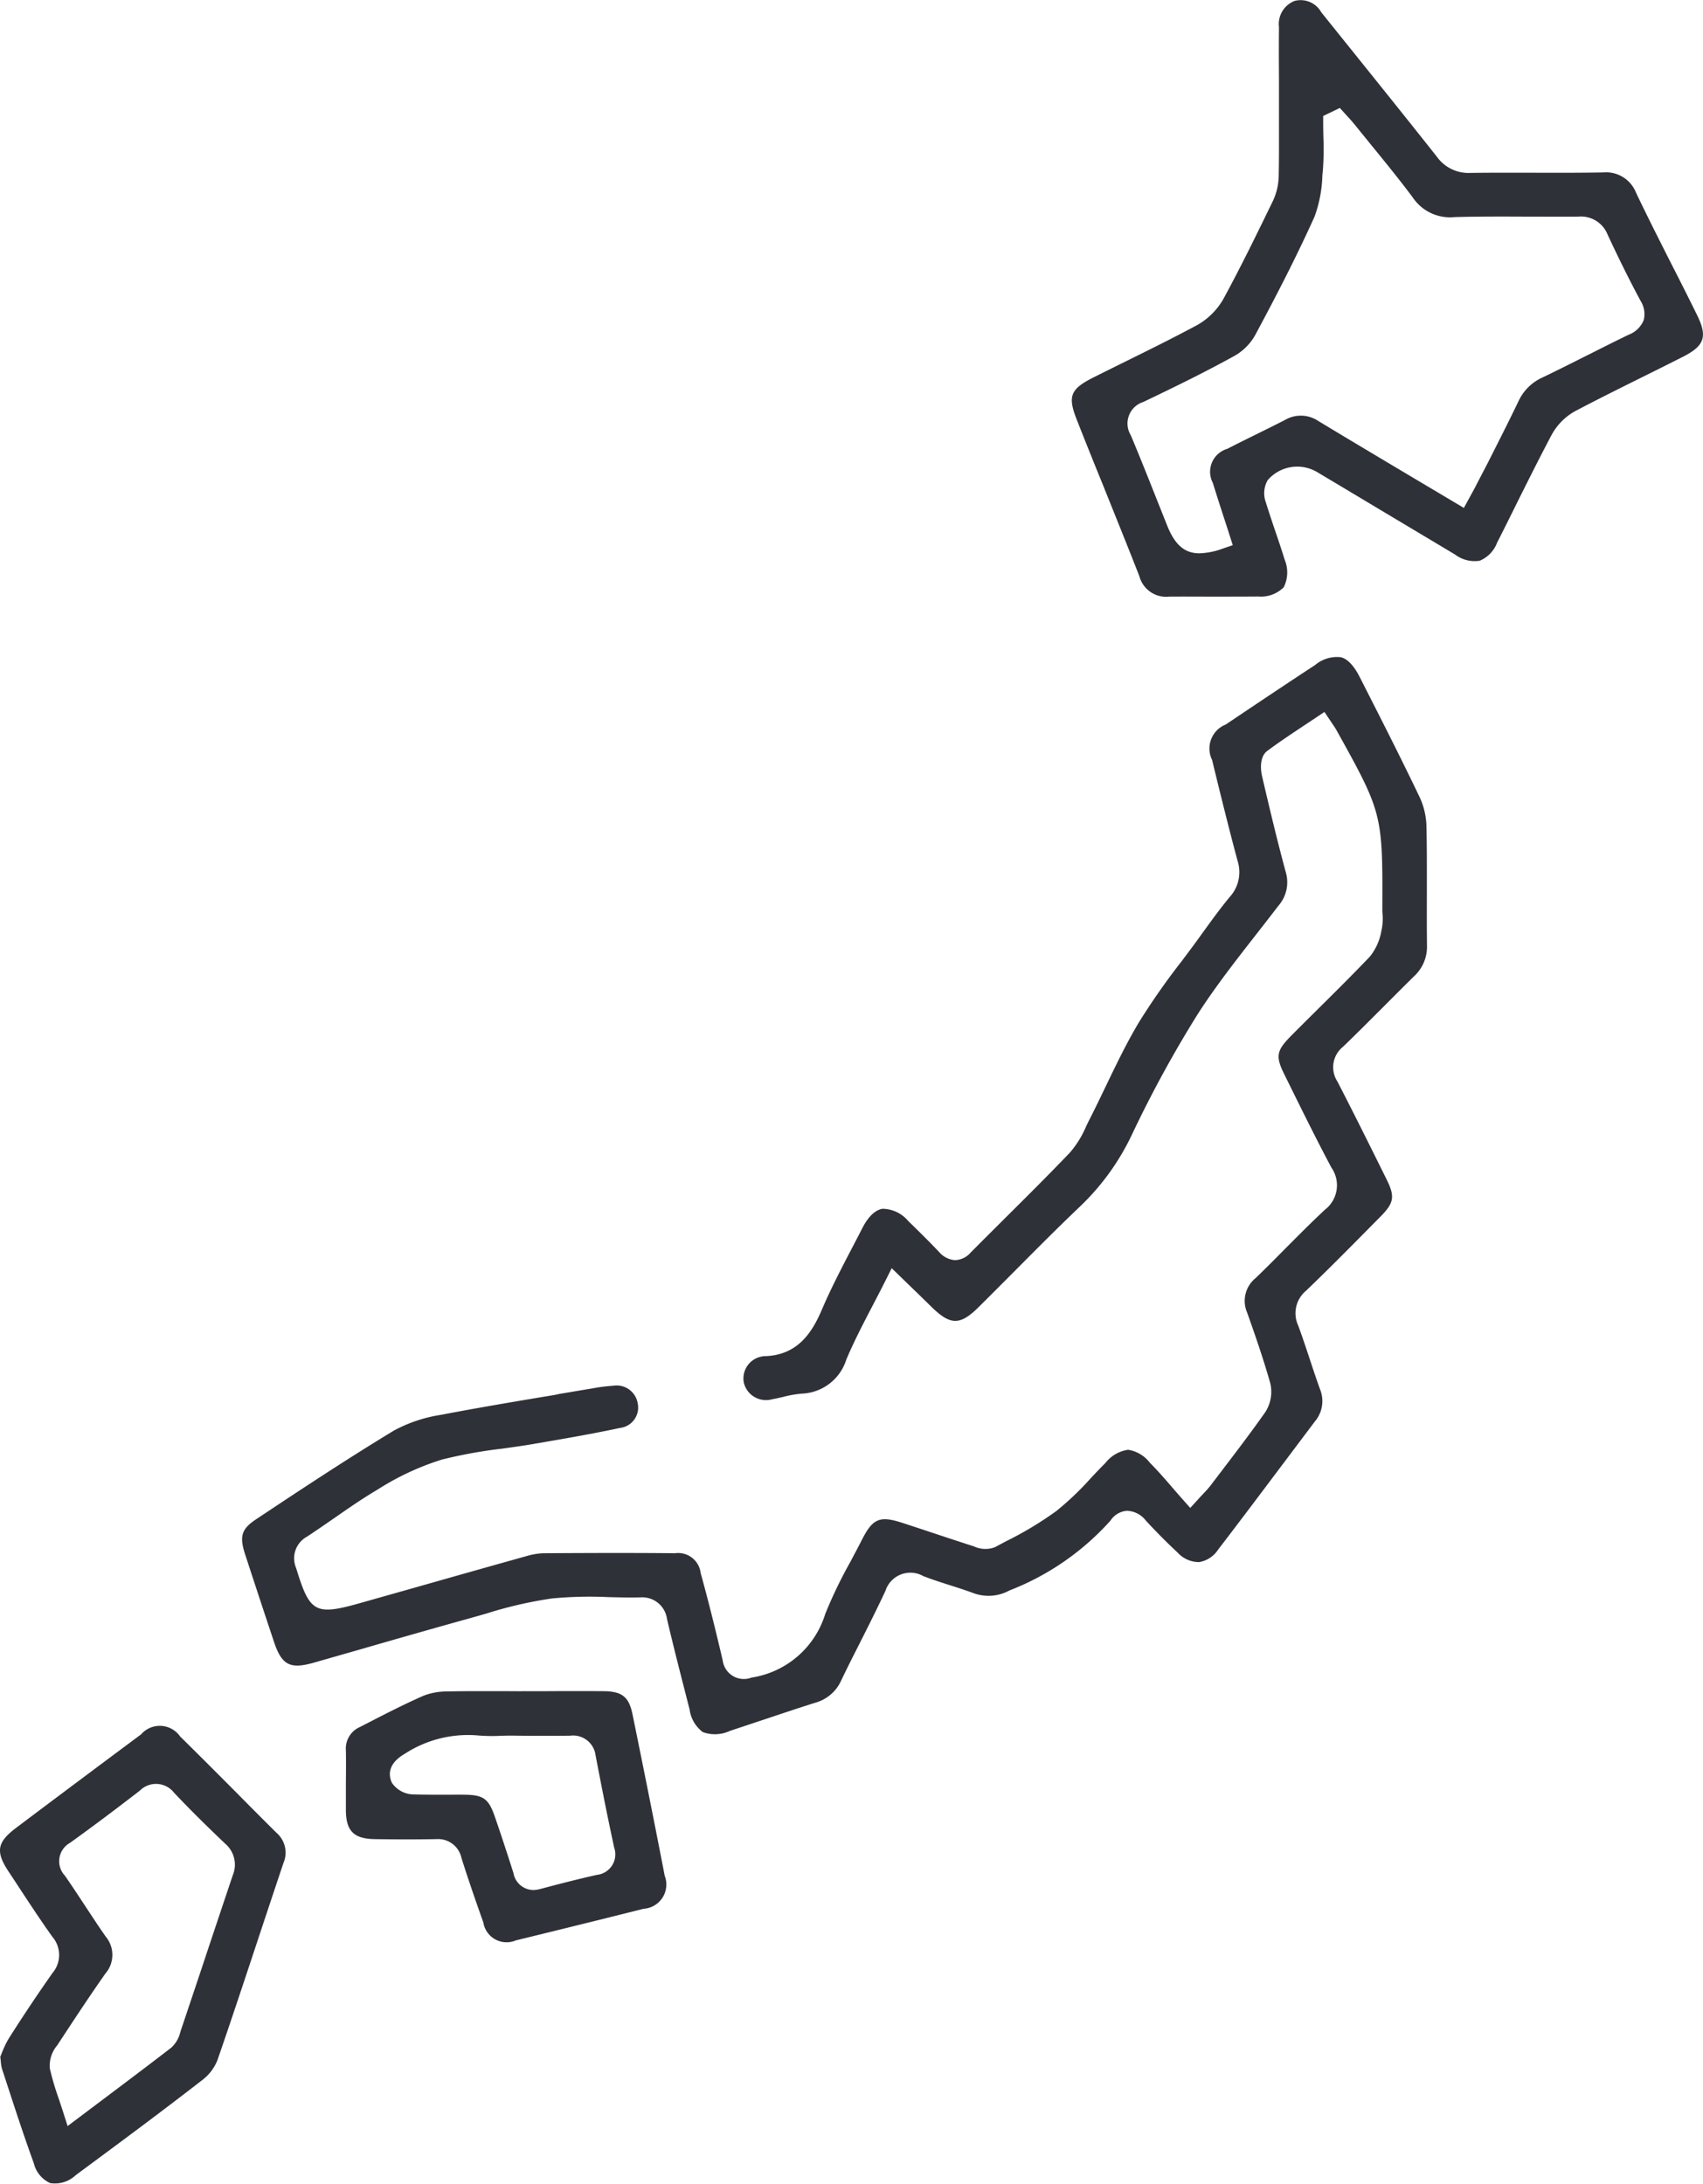
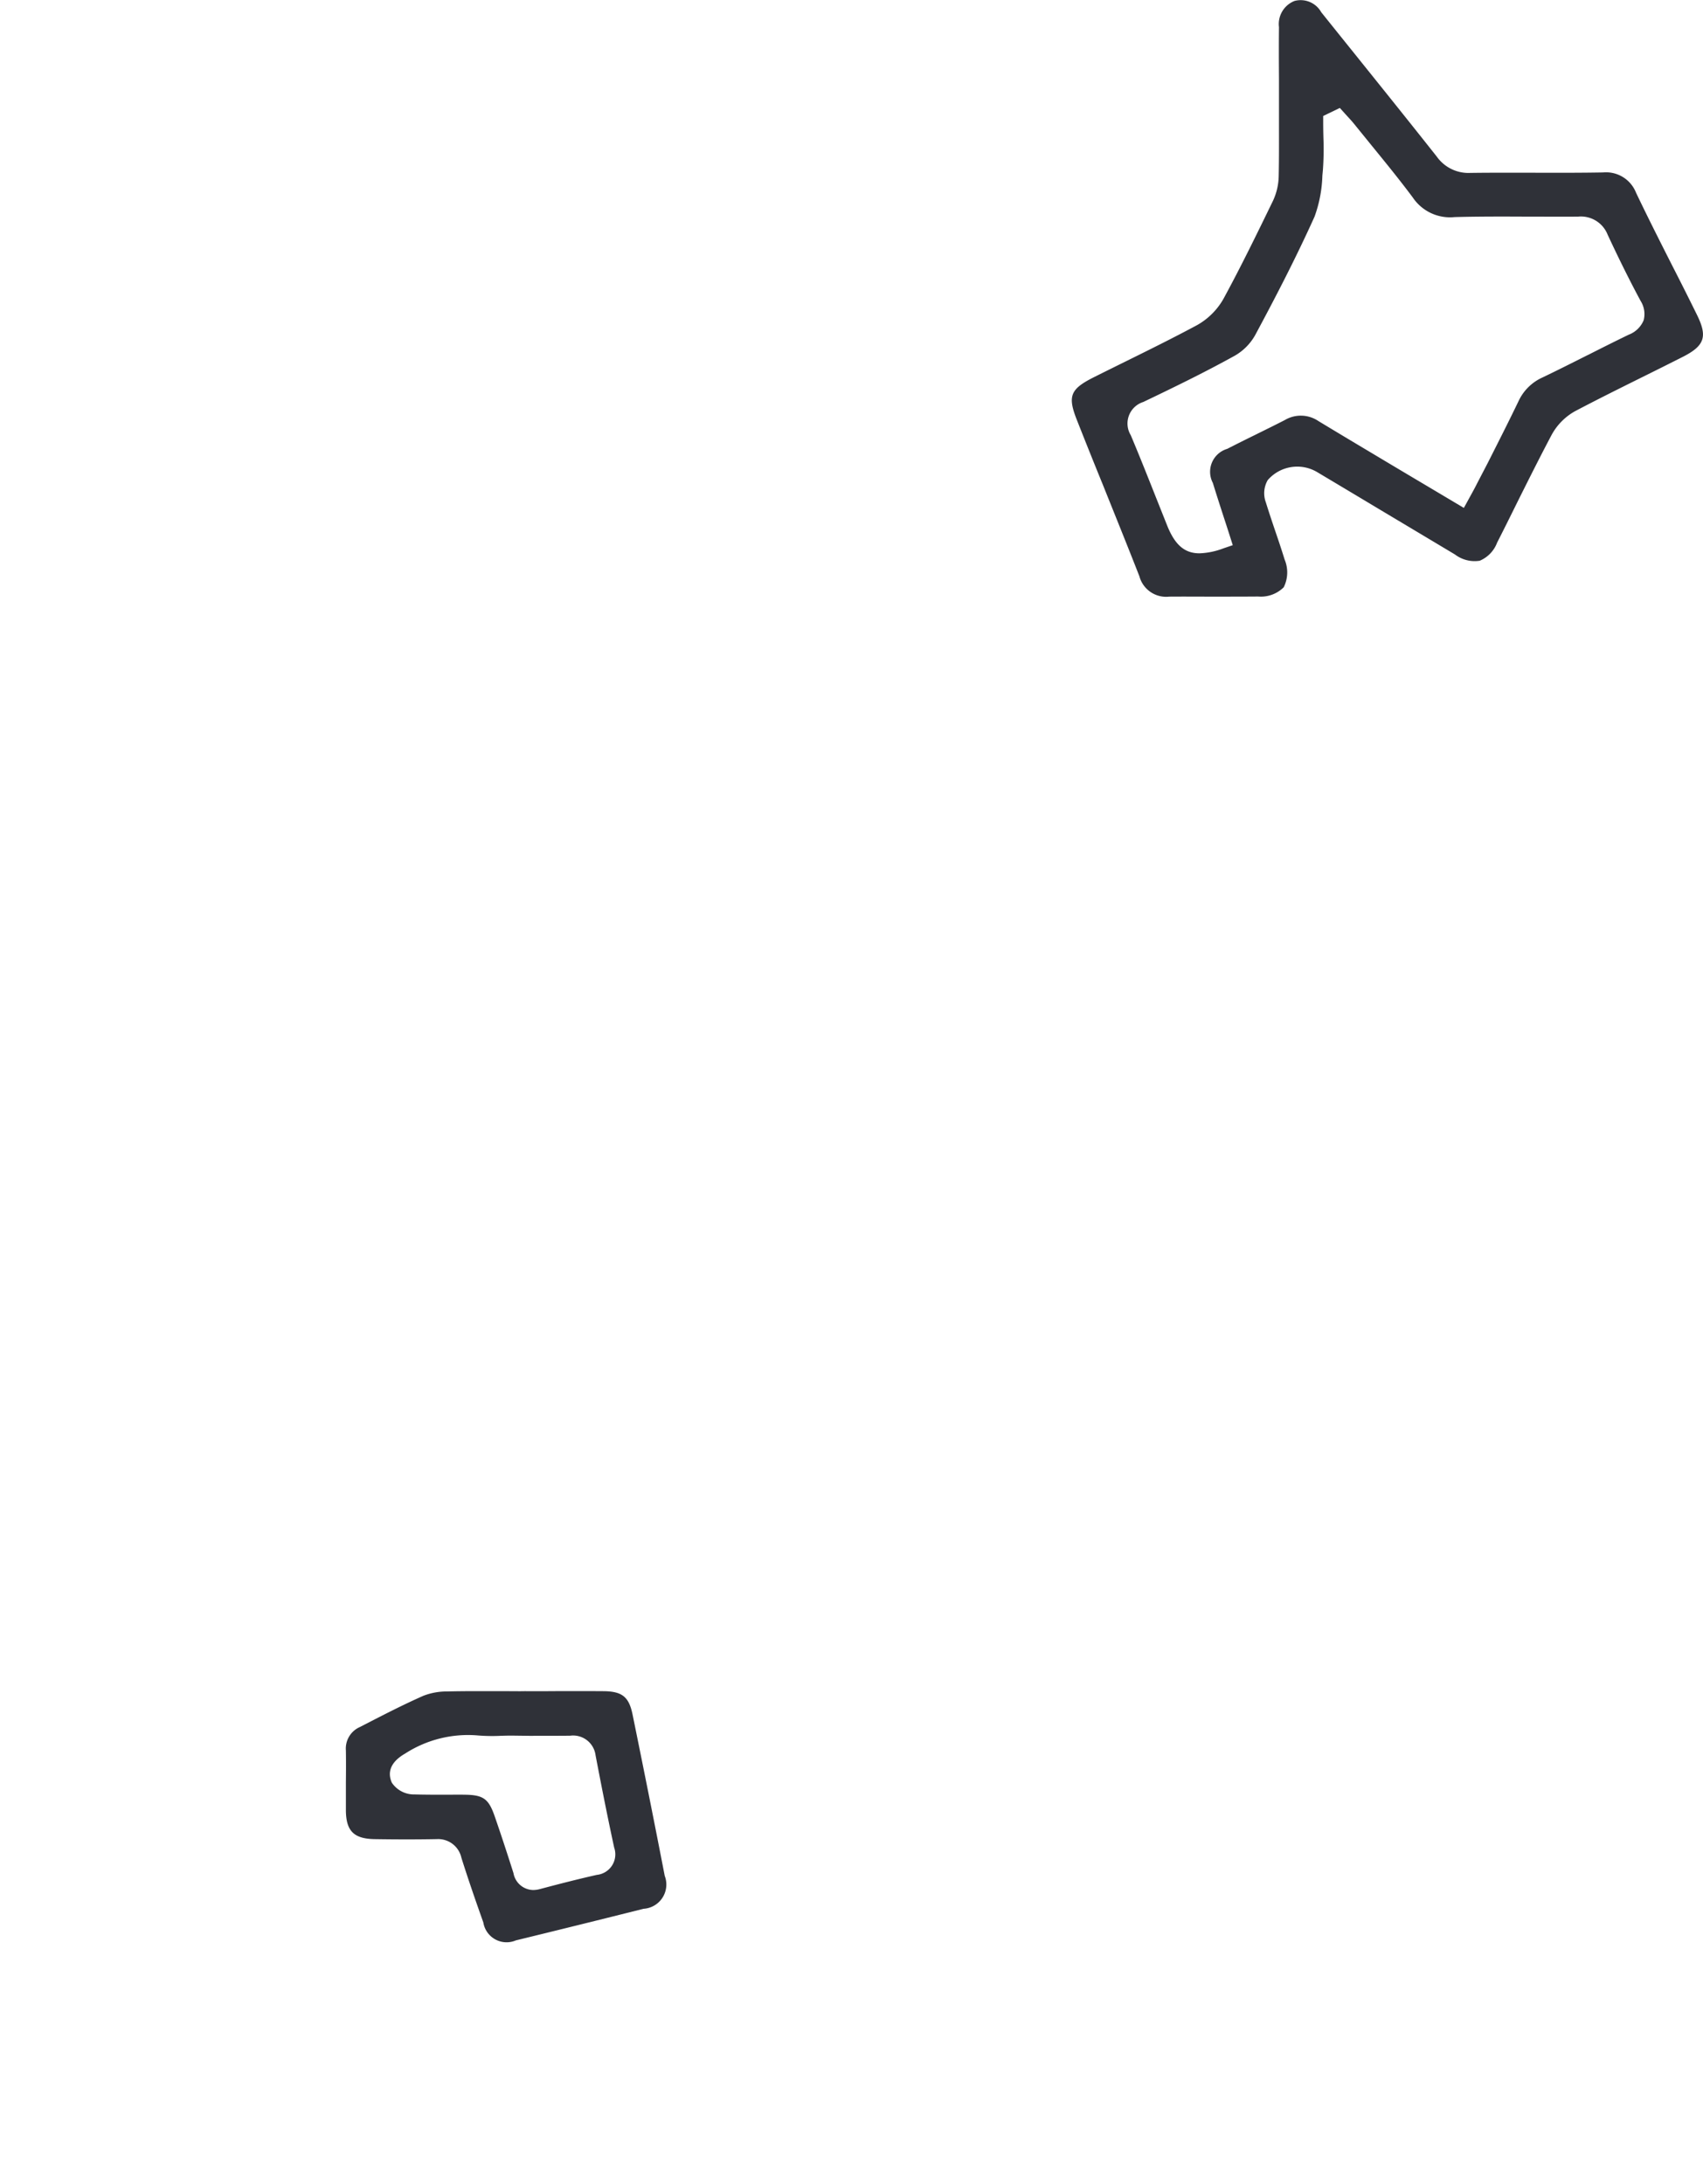
<svg xmlns="http://www.w3.org/2000/svg" id="icon_area_bk.svg" width="84.615" height="108.499" viewBox="0 0 84.615 108.499">
-   <path id="Path_376" data-name="Path 376" d="M100.755,127.933c-.009-.85-.009-1.7-.006-2.553,0-1.1.006-2.237-.02-3.357a3.652,3.652,0,0,0-.33-1.43c-.856-1.792-1.772-3.6-2.659-5.342l-.325-.64c-.293-.574-.6-.9-.933-.988a1.678,1.678,0,0,0-1.284.385c-1.333.873-2.743,1.815-4.443,2.958a1.283,1.283,0,0,0-.678,1.758l.3,1.229c.313,1.261.632,2.547.971,3.8a1.827,1.827,0,0,1-.379,1.763c-.5.6-.968,1.255-1.425,1.884l-.1.141c-.29.4-.589.8-.887,1.195a35.093,35.093,0,0,0-2.1,3c-.612,1.022-1.146,2.128-1.66,3.2-.264.549-.534,1.111-.813,1.657-.055.106-.106.218-.161.327a4.9,4.9,0,0,1-.816,1.321c-1.034,1.08-2.1,2.142-3.136,3.171-.6.6-1.2,1.192-1.792,1.792a1.071,1.071,0,0,1-.77.373,1.141,1.141,0,0,1-.79-.4c-.526-.554-1.077-1.094-1.545-1.551a1.684,1.684,0,0,0-1.275-.6c-.457.075-.8.566-1,.962-.169.33-.339.658-.511.985-.52,1-1.057,2.028-1.5,3.067-.488,1.14-1.215,2.3-2.918,2.309l-.034.011a1.106,1.106,0,0,0-.919,1.327,1.133,1.133,0,0,0,1.41.8c.169-.029.339-.069.517-.109a5.7,5.7,0,0,1,.925-.167,2.417,2.417,0,0,0,2.237-1.7c.382-.9.827-1.758,1.3-2.665.215-.411.428-.824.643-1.249l.31-.62,1.014.985c.342.33.658.638.971.945.936.916,1.416.916,2.338,0,.595-.589,1.183-1.183,1.775-1.775,1.066-1.074,2.168-2.183,3.291-3.251a12.054,12.054,0,0,0,2.536-3.518,58.783,58.783,0,0,1,3.263-5.982c.893-1.393,1.927-2.711,2.924-3.989l.04-.052q.534-.681,1.057-1.364a1.774,1.774,0,0,0,.368-1.686c-.419-1.542-.784-3.082-1.183-4.79-.02-.089-.187-.882.264-1.221.586-.439,1.206-.847,1.8-1.244l.62-.411.422-.284.284.422c.052.078.095.141.132.2a3.33,3.33,0,0,1,.192.3c2.266,4.078,2.289,4.161,2.269,8.854,0,.08,0,.164.009.244a2.747,2.747,0,0,1-.043.8l-.011.043a2.765,2.765,0,0,1-.58,1.3c-.827.867-1.68,1.712-2.507,2.533-.474.471-.951.942-1.419,1.416-.712.721-.761,1.005-.316,1.9l.33.669c.643,1.3,1.31,2.651,2.008,3.96a1.531,1.531,0,0,1-.316,2.085c-.678.629-1.338,1.3-1.979,1.941-.448.454-.956.968-1.465,1.456a1.458,1.458,0,0,0-.428,1.72c.391,1.1.8,2.28,1.143,3.484a1.866,1.866,0,0,1-.233,1.45c-.692.985-1.433,1.959-2.151,2.9l-.589.773a4.72,4.72,0,0,1-.339.382c-.086.092-.172.181-.276.3l-.382.416-.373-.422c-.184-.207-.362-.411-.537-.615-.373-.431-.724-.836-1.1-1.212A1.679,1.679,0,0,0,85.91,153H85.9a1.743,1.743,0,0,0-1.12.652c-.247.244-.485.5-.724.752a14.621,14.621,0,0,1-1.712,1.634,17.253,17.253,0,0,1-2.49,1.5l-.049.026c-.172.092-.342.181-.511.273a1.339,1.339,0,0,1-1.04-.034l-.034-.012c-.718-.23-1.436-.468-2.151-.706q-.685-.228-1.37-.451c-1.14-.373-1.482-.227-2.033.862-.187.368-.382.732-.577,1.1a22.713,22.713,0,0,0-1.232,2.559,4.548,4.548,0,0,1-3.662,3.162,1.059,1.059,0,0,1-1.433-.856c-.411-1.752-.75-3.09-1.094-4.334a1.126,1.126,0,0,0-1.275-.988c-2.289-.023-4.581-.011-6.548,0a3.478,3.478,0,0,0-.844.146q-2.572.719-5.138,1.45l-3.087.873c-2.263.64-2.53.494-3.208-1.732a1.223,1.223,0,0,1,.528-1.554c.451-.293.9-.609,1.341-.91.7-.488,1.425-.991,2.174-1.433a13.234,13.234,0,0,1,3.2-1.493,23.674,23.674,0,0,1,3.021-.546l.032-.006c.488-.066,1-.138,1.485-.221l.092-.017c1.393-.238,2.832-.485,4.23-.784a1.016,1.016,0,0,0,.87-1.209,1.061,1.061,0,0,0-1.223-.885,8.443,8.443,0,0,0-1,.126l-1.649.276-.244.052c-1.864.31-3.788.632-5.678.994a7.206,7.206,0,0,0-2.306.77c-2.418,1.462-4.882,3.1-6.864,4.417-.729.485-.839.847-.537,1.763l.37,1.132q.526,1.6,1.057,3.194c.388,1.16.8,1.373,1.993,1.031l2.5-.715.095-.029c1.686-.485,3.432-.985,5.152-1.462.264-.075.531-.149.8-.227a20.6,20.6,0,0,1,3.28-.755,19.642,19.642,0,0,1,2.783-.066c.488.012,1.028.026,1.539.014h.052a1.244,1.244,0,0,1,1.335,1.08c.33,1.413.7,2.843,1.054,4.228l.066.256a1.686,1.686,0,0,0,.658,1.129,1.754,1.754,0,0,0,1.347-.06q.767-.254,1.534-.511l.046-.014c.879-.293,1.786-.6,2.685-.882a1.985,1.985,0,0,0,1.258-1.086c.3-.632.62-1.258.936-1.884.431-.853.864-1.715,1.269-2.582a1.3,1.3,0,0,1,1.873-.735c.425.167.876.31,1.312.451.365.115.775.247,1.172.393a2.16,2.16,0,0,0,1.8-.126,13.075,13.075,0,0,0,5.023-3.472,1.083,1.083,0,0,1,.813-.488,1.237,1.237,0,0,1,.942.485c.528.572,1.063,1.109,1.58,1.591a1.442,1.442,0,0,0,1.068.474,1.4,1.4,0,0,0,.945-.62c1.183-1.542,2.369-3.125,3.518-4.653l1.29-1.715a1.561,1.561,0,0,0,.256-1.6c-.184-.508-.359-1.034-.511-1.5-.184-.549-.37-1.117-.574-1.666a1.455,1.455,0,0,1,.393-1.732c1.06-1.014,2.108-2.074,3.122-3.1l.557-.563c.7-.706.75-1.011.3-1.907l-.46-.928c-.638-1.284-1.3-2.611-1.967-3.9a1.3,1.3,0,0,1,.276-1.715c.678-.652,1.356-1.333,2.01-1.987l.055-.055c.491-.491.979-.982,1.473-1.468A1.99,1.99,0,0,0,100.755,127.933Z" transform="translate(-29.854 -80.968)" fill="#2f3138" />
  <path id="Path_377" data-name="Path 377" d="M206.568,26.955c.339-.663.669-1.33,1-2,.554-1.109,1.12-2.243,1.706-3.349a2.969,2.969,0,0,1,1.163-1.18c1.094-.577,2.206-1.129,3.28-1.663q1.038-.513,2.068-1.034c1.1-.557,1.249-1.011.707-2.105h0q-.6-1.219-1.221-2.43c-.6-1.183-1.215-2.4-1.8-3.624a1.6,1.6,0,0,0-1.643-1.008h-.04c-1.129.02-2.275.017-3.383.014h-.029c-1.028,0-2.094-.006-3.145.009a1.927,1.927,0,0,1-1.66-.81c-1.287-1.628-2.611-3.277-3.892-4.871l-.029-.037Q198.741,1.738,197.829.6A1.173,1.173,0,0,0,196.5.042a1.232,1.232,0,0,0-.77,1.3c-.009.85-.006,1.7,0,2.547V5.553l0,.508c0,.887.006,1.8-.014,2.7a3.021,3.021,0,0,1-.293,1.229c-.781,1.608-1.588,3.265-2.453,4.854a3.445,3.445,0,0,1-1.321,1.31c-1.172.629-2.384,1.229-3.553,1.806-.517.256-1.034.511-1.545.767-1.2.6-1.335.945-.853,2.157q.6,1.521,1.218,3.039l.052.126c.6,1.5,1.229,3.047,1.827,4.578a1.376,1.376,0,0,0,1.479,1.011c.684-.006,1.364,0,2.048,0h.238c.7,0,1.425,0,2.134-.006a1.611,1.611,0,0,0,1.272-.46,1.654,1.654,0,0,0,.043-1.381c-.146-.477-.313-.971-.462-1.407-.161-.474-.322-.956-.471-1.436a1.3,1.3,0,0,1,.095-1.1,1.939,1.939,0,0,1,2.453-.4q1.568.935,3.136,1.875l.167.1q1.775,1.06,3.547,2.12a1.613,1.613,0,0,0,1.232.31A1.574,1.574,0,0,0,206.568,26.955ZM205.316,24.5l-.4.729-1.815-1.08c-.959-.569-1.9-1.129-2.84-1.692q-1.288-.767-2.57-1.542a1.558,1.558,0,0,0-1.669-.052c-.462.238-.931.468-1.4.7l-.063.032q-.707.345-1.4.7a1.188,1.188,0,0,0-.715,1.692c.187.606.382,1.209.577,1.809.089.27.175.537.261.807l.152.477-.471.161a3.682,3.682,0,0,1-1.18.244c-.741,0-1.221-.414-1.608-1.379l-.491-1.232c-.425-1.071-.864-2.18-1.318-3.257a1.121,1.121,0,0,1,.623-1.651c1.462-.7,3.018-1.453,4.546-2.3a2.692,2.692,0,0,0,1.011-1.02c.928-1.726,2-3.777,2.952-5.89a6.477,6.477,0,0,0,.388-2.033l.026-.279a14.264,14.264,0,0,0,.026-1.608c-.006-.253-.011-.5-.011-.752V5.757l.827-.4.256.284c.046.052.092.1.141.155.112.121.221.241.325.37l.767.945.046.057c.7.859,1.419,1.738,2.088,2.636a2.227,2.227,0,0,0,2.079.976c1.189-.032,2.392-.029,3.558-.023h.063c.827,0,1.68.006,2.519,0a1.426,1.426,0,0,1,1.465.9c.574,1.232,1.109,2.306,1.637,3.288a1.221,1.221,0,0,1,.152.959,1.3,1.3,0,0,1-.741.718c-.672.325-1.341.661-2.01,1l-.032.014c-.735.37-1.488.75-2.237,1.109a2.392,2.392,0,0,0-1.195,1.175c-.494,1.028-1.02,2.062-1.525,3.062L205.58,24C205.5,24.161,205.417,24.316,205.316,24.5Z" transform="translate(-132.183 0.006)" fill="#2f3138" />
-   <path id="Path_378" data-name="Path 378" d="M12.057,302.2l-.146-.149c-.965-.971-1.962-1.97-2.964-2.958a1.232,1.232,0,0,0-1.939-.106c-1.956,1.456-4.061,3.027-6.215,4.65-.948.715-1.025,1.183-.362,2.18.187.281.373.563.557.847.52.79,1.057,1.608,1.617,2.39a1.383,1.383,0,0,1,0,1.792c-.715,1.017-1.445,2.105-2.163,3.237a4.751,4.751,0,0,0-.365.764c-.023.057-.046.112-.066.164.011.086.02.164.026.235a1.914,1.914,0,0,0,.055.348l.319.974c.4,1.229.819,2.5,1.267,3.731a1.454,1.454,0,0,0,.813.985,1.5,1.5,0,0,0,1.264-.391c2.062-1.525,4.193-3.1,6.313-4.745a2.313,2.313,0,0,0,.738-.988c.7-2.025,1.379-4.081,2.039-6.071q.616-1.861,1.238-3.716a1.3,1.3,0,0,0-.348-1.493Q12.892,303.043,12.057,302.2Zm-.494,3.785q-.655,1.952-1.307,3.906l-.02.063q-.633,1.9-1.272,3.8l-.014.049a1.49,1.49,0,0,1-.445.752c-1.126.87-2.266,1.726-3.469,2.631l-1.68,1.264-.218-.684c-.078-.241-.152-.465-.224-.681a13.483,13.483,0,0,1-.442-1.5,1.57,1.57,0,0,1,.368-1.146c.836-1.275,1.591-2.424,2.392-3.564a1.419,1.419,0,0,0,.014-1.844c-.359-.511-.7-1.037-1.034-1.542s-.655-1-.988-1.476a1.047,1.047,0,0,1,.256-1.637c1.126-.81,2.26-1.66,3.466-2.593a1.136,1.136,0,0,1,1.7.106c.727.77,1.539,1.58,2.556,2.545A1.37,1.37,0,0,1,11.563,305.987Z" transform="translate(0.003 -212.818)" fill="#2f3138" />
  <path id="Path_379" data-name="Path 379" d="M75.681,301.715c-.511-2.639-1.051-5.336-1.6-8.024-.181-.876-.52-1.146-1.456-1.152q-1.374-.009-2.751,0H68.708c-.244.006-.5,0-.758,0l-.342,0c-.9,0-1.829-.009-2.731.014a3.2,3.2,0,0,0-1.189.215c-.994.439-1.982.948-2.935,1.439l-.23.118a1.165,1.165,0,0,0-.684,1.157c.009.537.006,1.074,0,1.608,0,.462,0,.922,0,1.384.012,1.017.4,1.4,1.433,1.416,1.117.017,2.114.017,3.044,0h.032a1.18,1.18,0,0,1,1.229.922c.3.953.649,1.976,1.091,3.219a1.17,1.17,0,0,0,1.614.89q3.179-.775,6.35-1.571A1.206,1.206,0,0,0,75.681,301.715Zm-3.375-.049c-.89.2-1.809.434-2.806.7a1.373,1.373,0,0,1-.359.052,1.013,1.013,0,0,1-.976-.841c-.333-1.048-.638-1.973-.933-2.823-.3-.867-.563-1.057-1.473-1.071-.33-.006-.658,0-.988,0h-.032c-.485,0-.985,0-1.485-.014a1.323,1.323,0,0,1-1.132-.583c-.37-.833.411-1.3.669-1.453a5.76,5.76,0,0,1,3.624-.893,8.77,8.77,0,0,0,1.106.017c.184-.006.365-.011.549-.011l.879.011c.666,0,1.356,0,2.031-.006a1.125,1.125,0,0,1,1.264.971c.258,1.35.569,2.949.925,4.589A1.025,1.025,0,0,1,72.307,301.666Z" transform="translate(-42.653 -208.514)" fill="#2f3138" />
</svg>